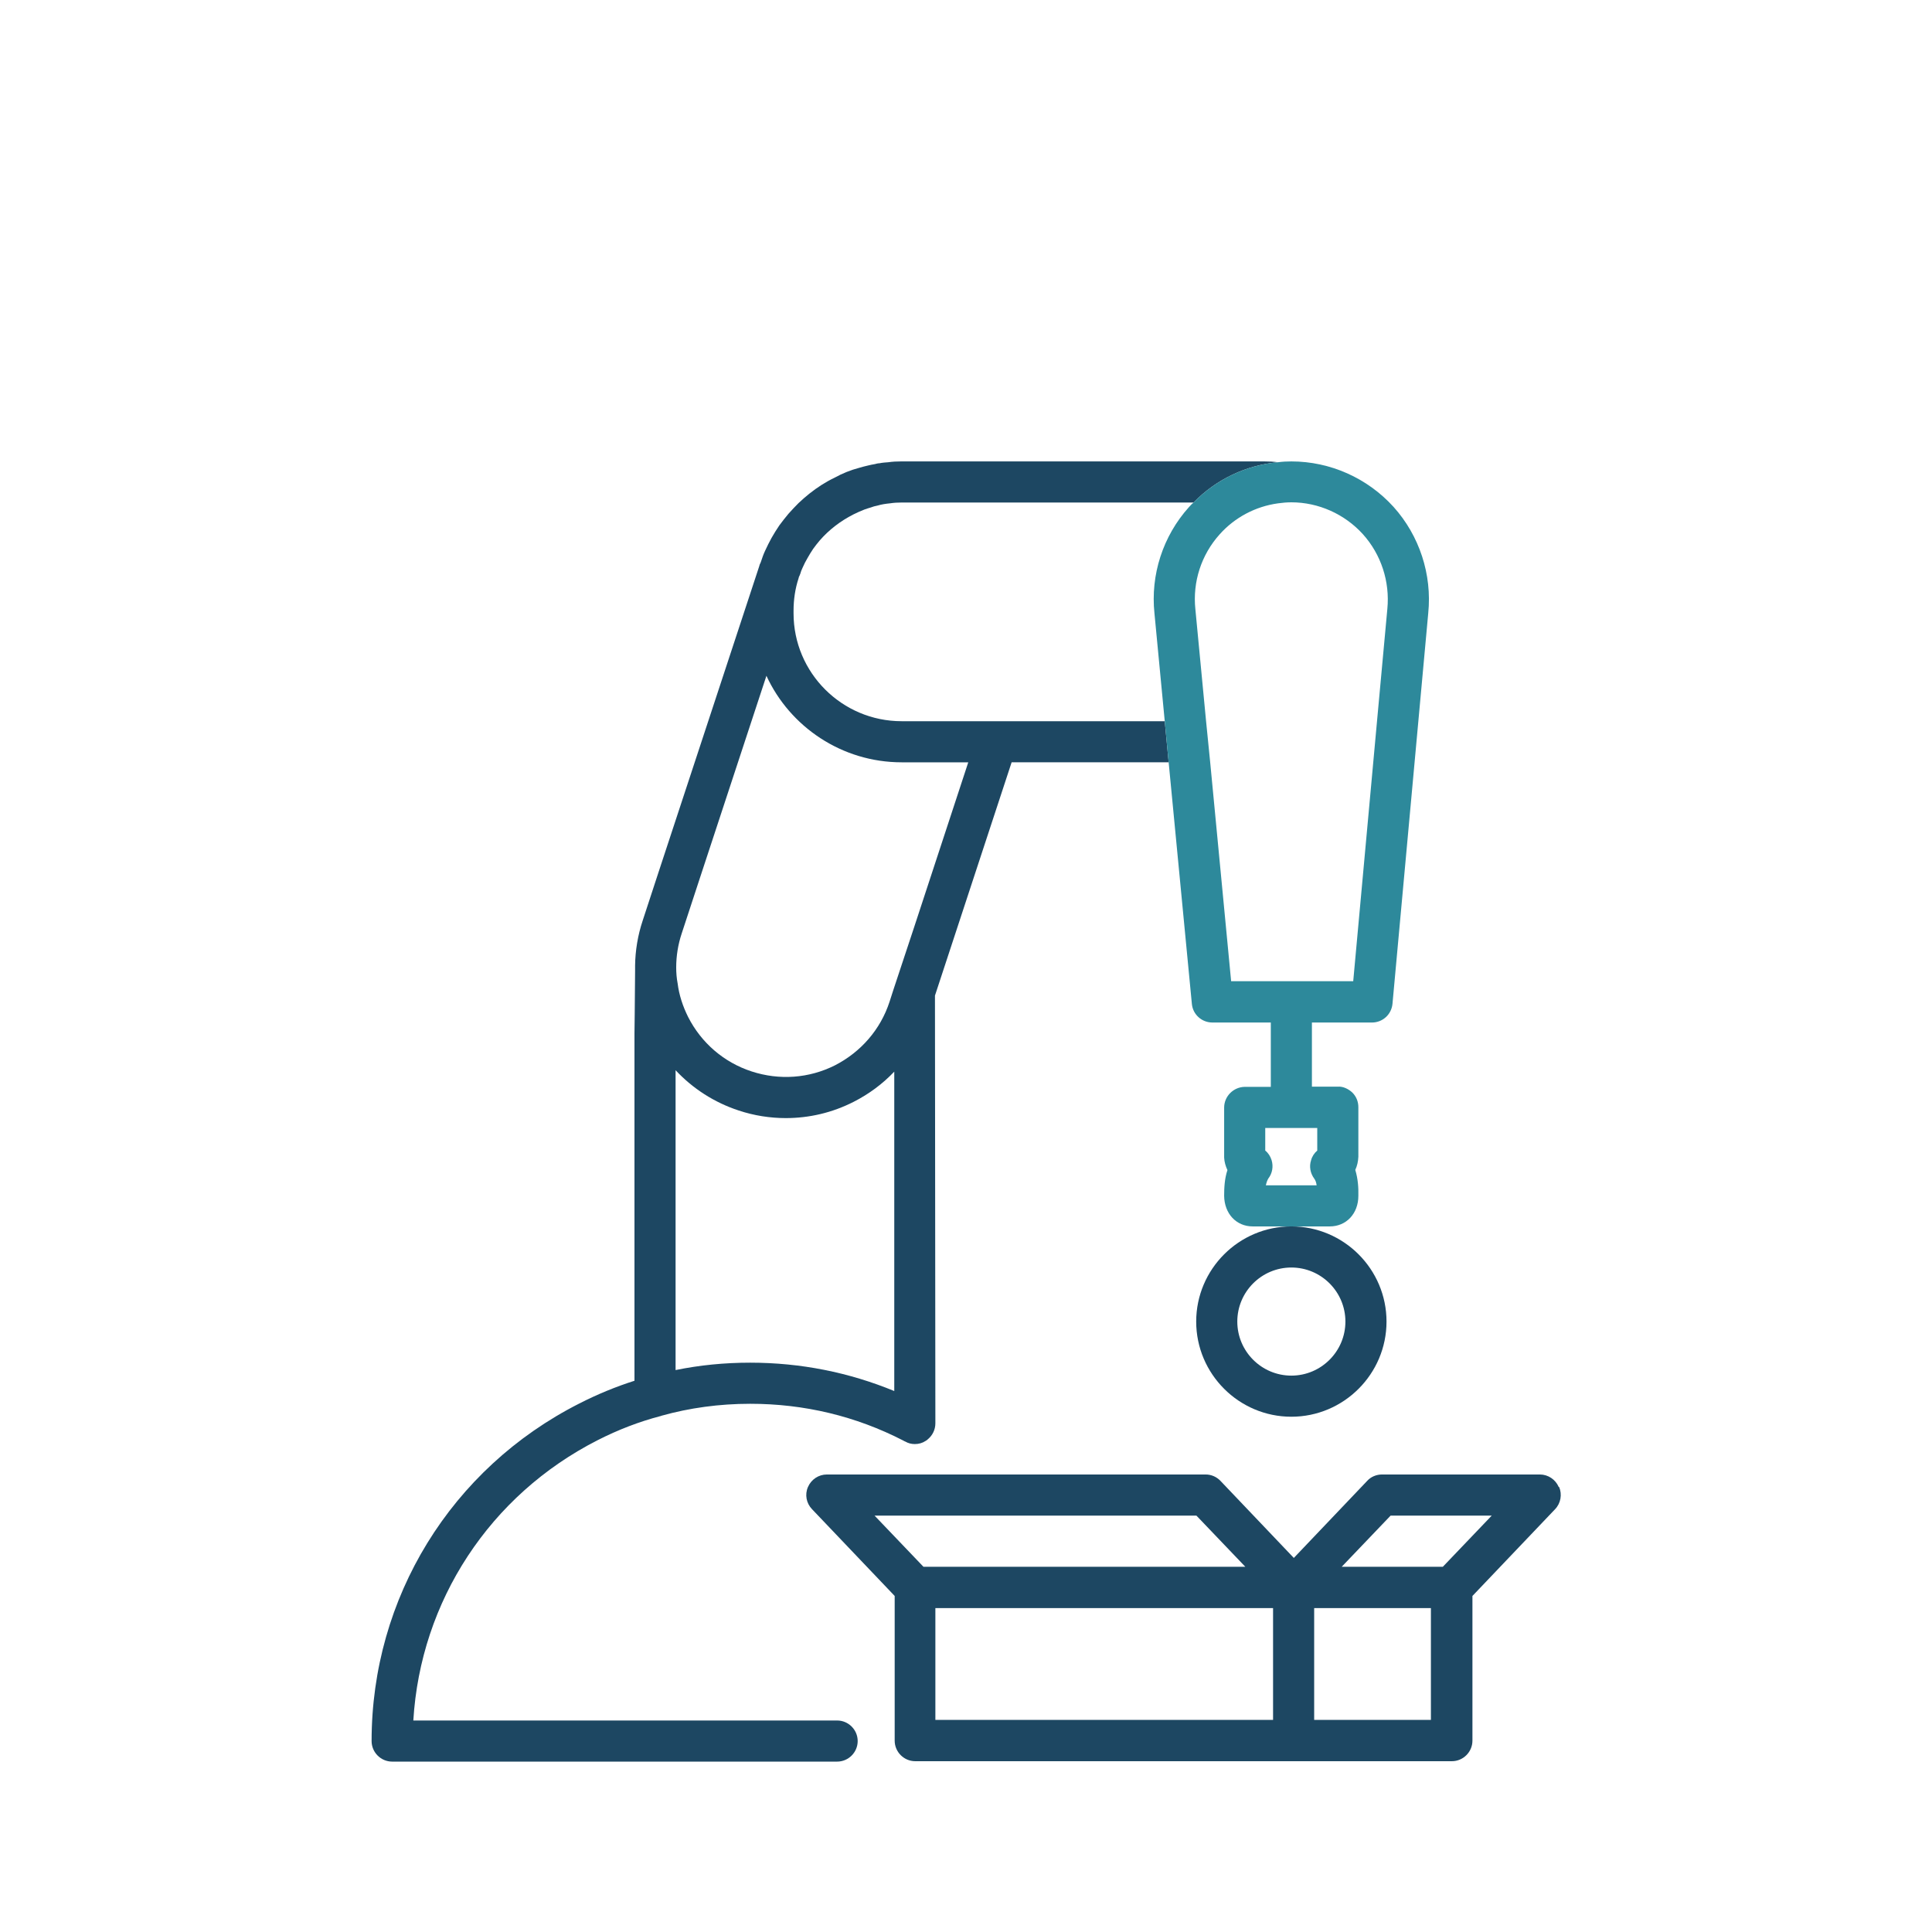
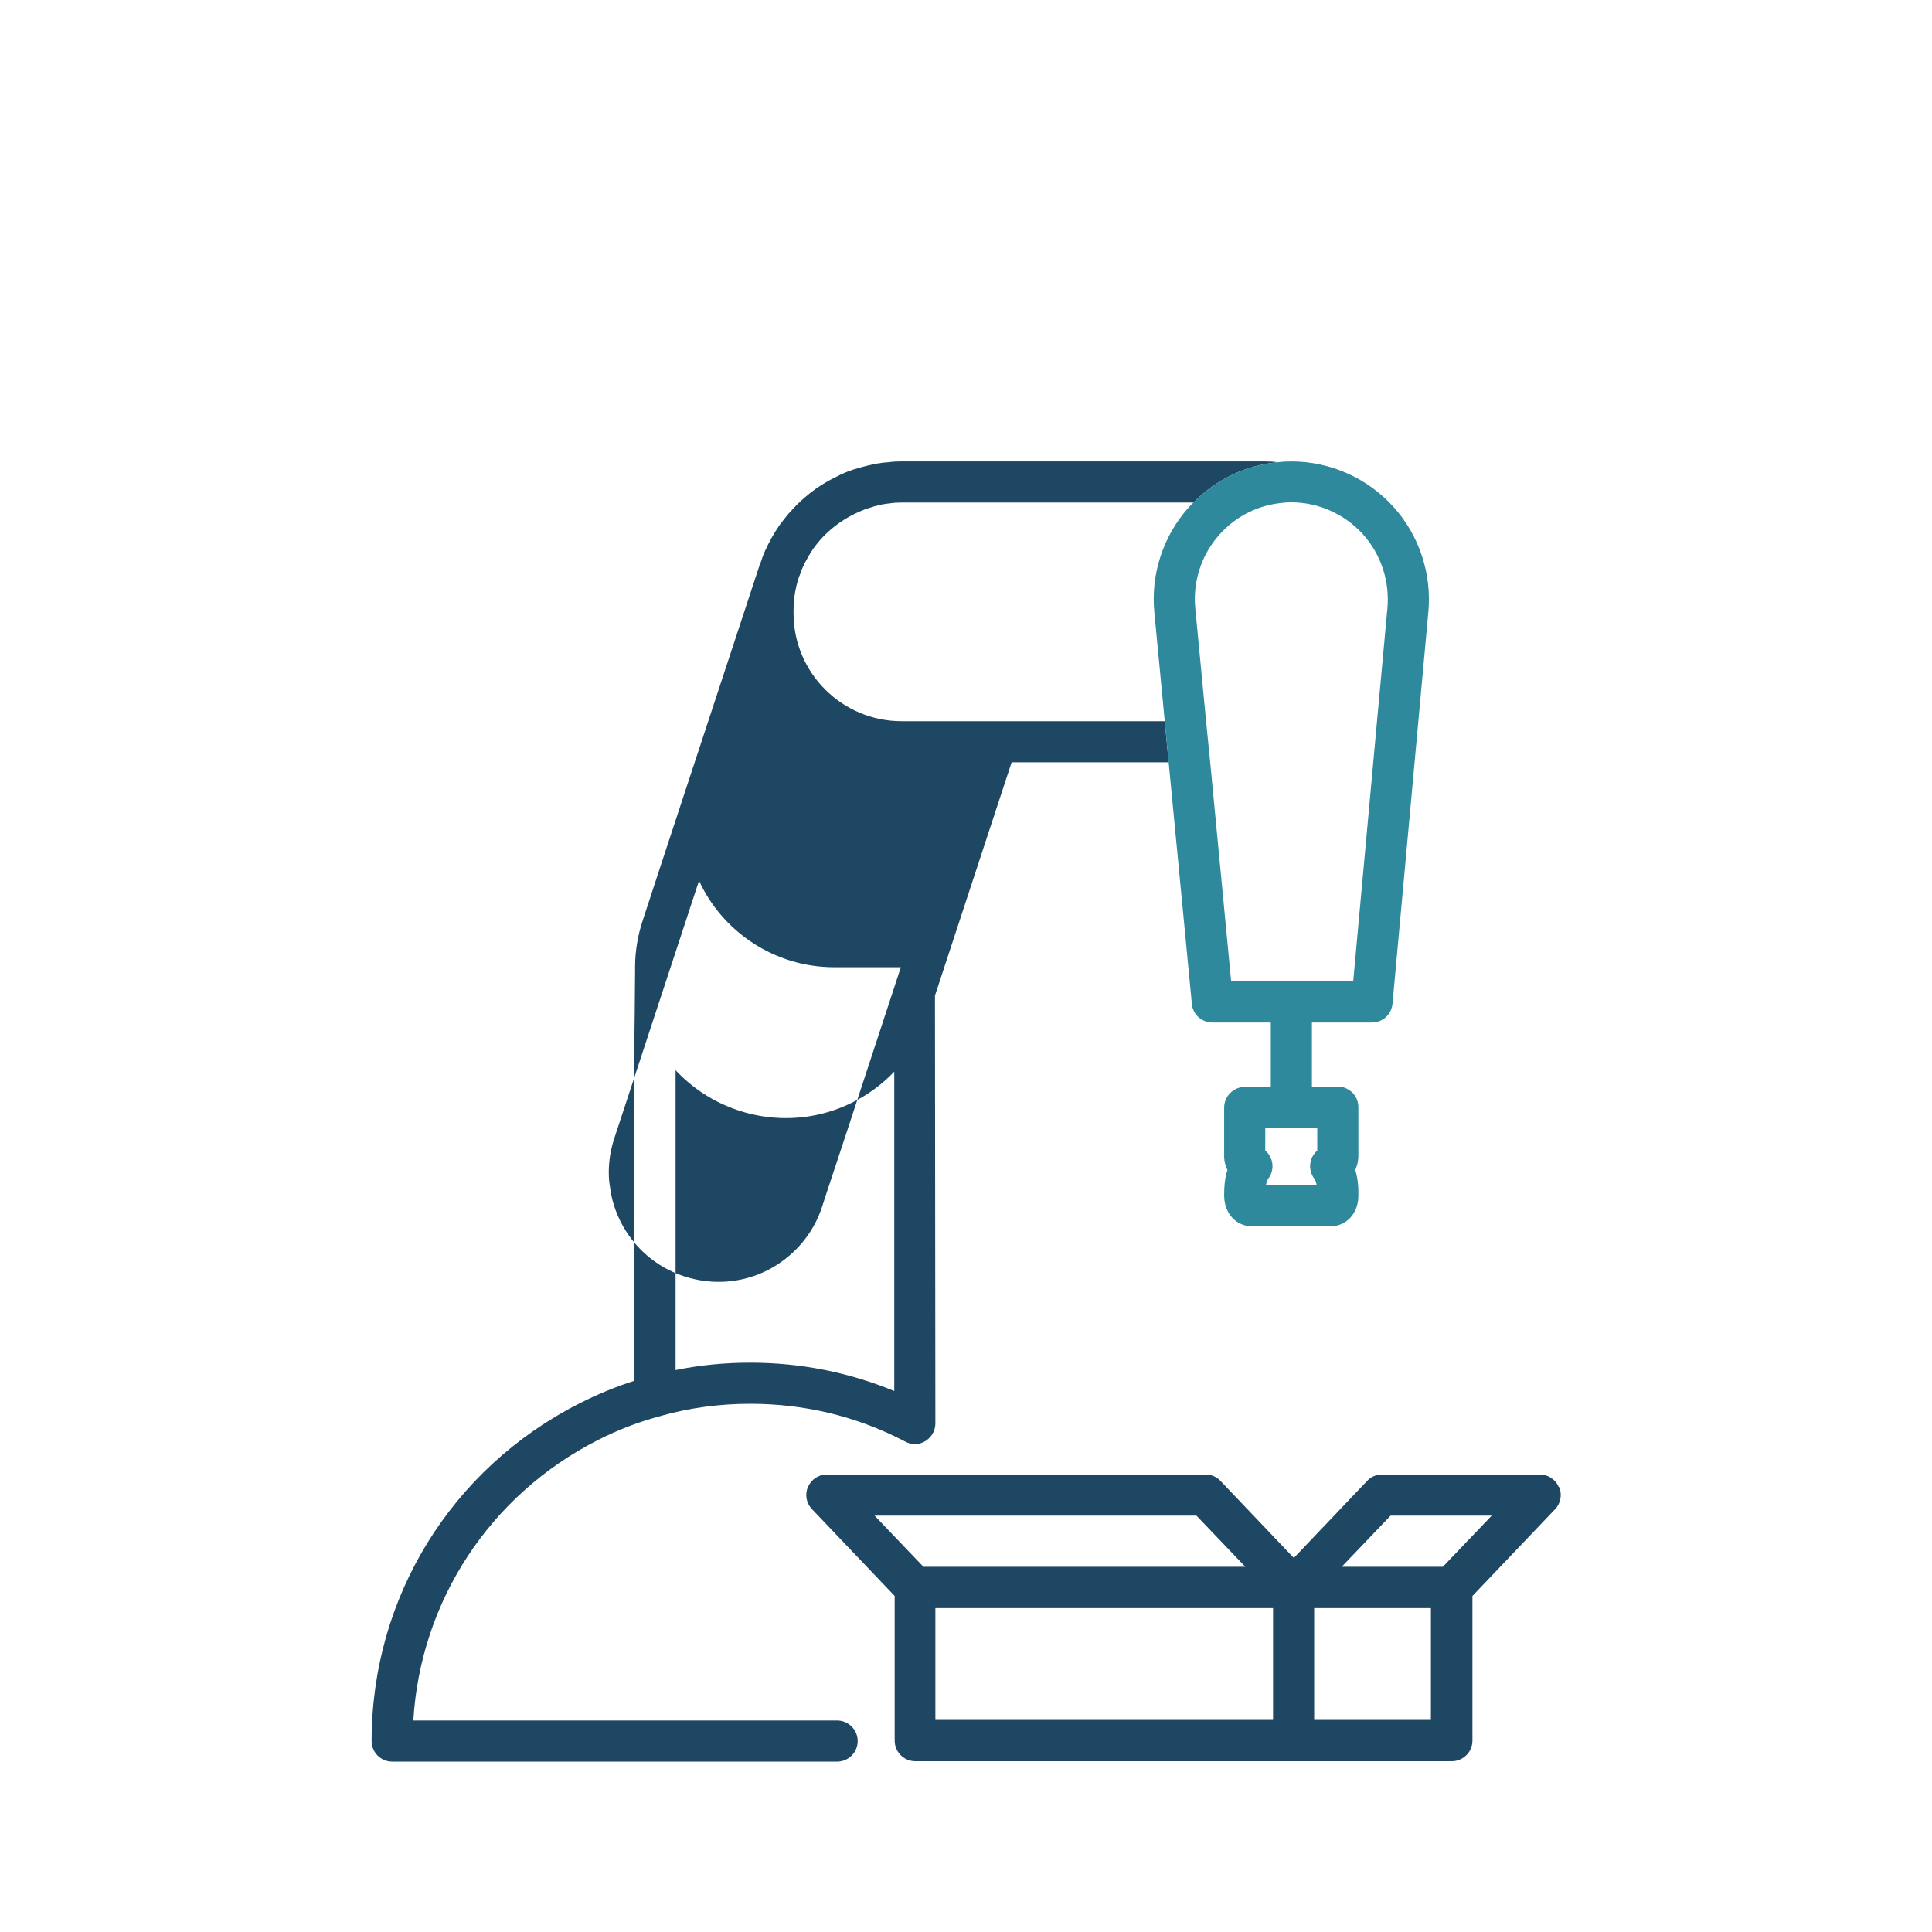
<svg xmlns="http://www.w3.org/2000/svg" id="Layer_1" data-name="Layer 1" viewBox="0 0 94 94">
  <defs>
    <style> .cls-1 { fill: #1d4762; } .cls-2 { fill: #2d899b; } </style>
  </defs>
  <g>
    <path class="cls-1" d="M75.84,72.35c-.16-.37-.52-.61-.92-.61h-7.68c-.27,0-.54,.11-.72,.31l-3.57,3.75-3.57-3.75c-.19-.2-.45-.31-.72-.31h-18.43c-.4,0-.76,.24-.92,.61-.16,.37-.08,.79,.2,1.08l4.02,4.22v7.04c0,.55,.45,1,1,1h26.11c.55,0,1-.45,1-1v-7.04l4.02-4.22c.28-.29,.35-.72,.2-1.08Zm-33.29,1.39h15.66l2.38,2.49h-15.66l-2.38-2.49Zm19.39,9.94h-16.43v-5.44h16.43v5.44Zm7.68,0h-5.68v-5.44h5.68v5.44Zm.58-7.45h-4.92l2.38-2.49h4.92l-2.38,2.49Z" />
-     <path class="cls-1" d="M40.73,83.71H20.11c.35-5.81,3.72-10.97,8.97-13.64,1-.51,2.02-.9,3.05-1.17h.01s.03-.01,.05-.02c1.36-.38,2.81-.58,4.31-.58,2.63,0,5.14,.6,7.45,1.79,.03,.02,.07,.04,.1,.05,.14,.08,.29,.12,.46,.12,.19,0,.37-.05,.52-.15,.04-.02,.08-.05,.11-.08,.23-.19,.37-.47,.37-.78l-.02-20.81,3.73-11.35h7.64l-.19-2h-12.8c-2.9,0-5.26-2.35-5.26-5.25v-.13c0-.54,.08-1.07,.24-1.56,.01-.06,.03-.11,.06-.16,0-.02,.01-.03,.02-.05,.03-.11,.07-.22,.12-.32,.07-.16,.15-.32,.24-.47,.08-.15,.18-.3,.27-.44,.1-.14,.21-.28,.32-.41,.45-.52,1.01-.95,1.64-1.27,.18-.09,.36-.17,.54-.24,.11-.04,.21-.07,.31-.1,.1-.04,.21-.07,.32-.09,.2-.06,.4-.09,.61-.11,.19-.03,.38-.04,.57-.04h14.2c1.1-1.13,2.56-1.82,4.11-1.96-.22-.03-.45-.04-.68-.04h-17.66c-.21,0-.42,.01-.62,.04-.14,.01-.29,.02-.43,.05-.07,0-.15,.02-.22,.04-.11,.02-.23,.04-.34,.07-.14,.03-.28,.07-.42,.11-.42,.11-.82,.27-1.2,.48-.44,.21-.84,.47-1.22,.77-.19,.15-.37,.31-.54,.47-.17,.17-.33,.34-.49,.52-.15,.18-.3,.37-.44,.56-.13,.19-.26,.4-.38,.61-.11,.2-.22,.42-.32,.64-.08,.17-.14,.35-.2,.53-.01,.02-.01,.03-.02,.05-.03,.05-.05,.11-.06,.16l-4.93,14.98-.74,2.26c-.24,.72-.36,1.46-.37,2.19v.28c-.01,1.6-.03,3.02-.03,3.02v16.9c-.91,.29-1.81,.66-2.69,1.11-6.23,3.16-10.1,9.45-10.1,16.42,0,.55,.45,1,1,1h21.65c.55,0,1-.45,1-1s-.45-1-1-1Zm-7.56-38.3l.84-2.56h0s3.28-9.97,3.28-9.97c1.14,2.48,3.67,4.21,6.58,4.21h3.24l-2.63,8.01h0s-1.02,3.08-1.02,3.08h0s-.18,.56-.18,.56c-.44,1.35-1.39,2.44-2.65,3.09-1.27,.64-2.71,.74-4.06,.3-1.35-.44-2.45-1.39-3.09-2.65-.26-.52-.44-1.07-.51-1.63-.05-.26-.07-.52-.07-.78,0-.56,.09-1.12,.27-1.66Zm-.3,6.66c.83,.89,1.88,1.57,3.07,1.96,.75,.25,1.53,.37,2.29,.37,1.14,0,2.26-.26,3.3-.79,.75-.38,1.42-.88,1.98-1.47v15.54c-2.21-.91-4.56-1.38-7.01-1.38-1.25,0-2.46,.12-3.63,.36v-14.59Z" />
-     <path class="cls-1" d="M58.2,64.3c0,2.55,2.08,4.63,4.63,4.63s4.63-2.08,4.63-4.63-2.08-4.63-4.63-4.63-4.63,2.08-4.63,4.63Zm4.63-2.63c1.45,0,2.63,1.18,2.63,2.63s-1.18,2.63-2.63,2.63-2.63-1.18-2.63-2.63,1.18-2.63,2.63-2.63Z" />
+     <path class="cls-1" d="M40.73,83.71H20.11c.35-5.81,3.72-10.97,8.97-13.64,1-.51,2.02-.9,3.05-1.17h.01s.03-.01,.05-.02c1.36-.38,2.81-.58,4.31-.58,2.63,0,5.14,.6,7.45,1.79,.03,.02,.07,.04,.1,.05,.14,.08,.29,.12,.46,.12,.19,0,.37-.05,.52-.15,.04-.02,.08-.05,.11-.08,.23-.19,.37-.47,.37-.78l-.02-20.81,3.73-11.35h7.64l-.19-2h-12.8c-2.9,0-5.26-2.35-5.26-5.25v-.13c0-.54,.08-1.07,.24-1.56,.01-.06,.03-.11,.06-.16,0-.02,.01-.03,.02-.05,.03-.11,.07-.22,.12-.32,.07-.16,.15-.32,.24-.47,.08-.15,.18-.3,.27-.44,.1-.14,.21-.28,.32-.41,.45-.52,1.01-.95,1.64-1.27,.18-.09,.36-.17,.54-.24,.11-.04,.21-.07,.31-.1,.1-.04,.21-.07,.32-.09,.2-.06,.4-.09,.61-.11,.19-.03,.38-.04,.57-.04h14.2c1.1-1.13,2.56-1.82,4.11-1.96-.22-.03-.45-.04-.68-.04h-17.66c-.21,0-.42,.01-.62,.04-.14,.01-.29,.02-.43,.05-.07,0-.15,.02-.22,.04-.11,.02-.23,.04-.34,.07-.14,.03-.28,.07-.42,.11-.42,.11-.82,.27-1.2,.48-.44,.21-.84,.47-1.22,.77-.19,.15-.37,.31-.54,.47-.17,.17-.33,.34-.49,.52-.15,.18-.3,.37-.44,.56-.13,.19-.26,.4-.38,.61-.11,.2-.22,.42-.32,.64-.08,.17-.14,.35-.2,.53-.01,.02-.01,.03-.02,.05-.03,.05-.05,.11-.06,.16l-4.93,14.98-.74,2.26c-.24,.72-.36,1.46-.37,2.19v.28c-.01,1.6-.03,3.02-.03,3.02v16.9c-.91,.29-1.81,.66-2.69,1.11-6.23,3.16-10.1,9.45-10.1,16.42,0,.55,.45,1,1,1h21.65c.55,0,1-.45,1-1s-.45-1-1-1Zm-7.56-38.3l.84-2.56h0c1.14,2.48,3.67,4.21,6.58,4.21h3.24l-2.63,8.01h0s-1.02,3.08-1.02,3.08h0s-.18,.56-.18,.56c-.44,1.35-1.39,2.44-2.65,3.09-1.27,.64-2.71,.74-4.06,.3-1.35-.44-2.45-1.39-3.09-2.65-.26-.52-.44-1.07-.51-1.63-.05-.26-.07-.52-.07-.78,0-.56,.09-1.12,.27-1.66Zm-.3,6.66c.83,.89,1.88,1.57,3.07,1.96,.75,.25,1.53,.37,2.29,.37,1.14,0,2.26-.26,3.3-.79,.75-.38,1.42-.88,1.98-1.47v15.54c-2.21-.91-4.56-1.38-7.01-1.38-1.25,0-2.46,.12-3.63,.36v-14.59Z" />
  </g>
  <path class="cls-2" d="M67.8,24.66c-1.27-1.4-3.08-2.21-4.97-2.21-.22,0-.43,.01-.65,.04-1.55,.14-3.01,.83-4.11,1.96-.07,.06-.15,.14-.22,.22-1.27,1.41-1.88,3.3-1.68,5.18l.5,5.24,.19,2,1.13,11.76c.05,.51,.48,.9,1,.9h2.84v3.13h-1.27c-.55,.01-1,.46-1,1.01v2.43c.01,.21,.07,.42,.16,.61-.14,.42-.16,.86-.16,1.25,.01,.87,.59,1.49,1.39,1.49h3.75c.8,0,1.39-.62,1.39-1.49,.01-.4-.02-.83-.15-1.26,.09-.19,.14-.41,.15-.64v-2.41c0-.27-.1-.52-.29-.71-.19-.18-.46-.31-.71-.29h-1.26s0-3.12,0-3.12h2.92c.52,0,.95-.39,1-.91l1.74-19.01c.19-1.88-.43-3.77-1.69-5.17Zm-3.71,30.21v1.11c-.14,.12-.25,.28-.3,.47-.1,.3-.04,.63,.15,.89,.06,.08,.1,.18,.12,.33h-2.47c.03-.14,.07-.25,.12-.33,.2-.26,.25-.59,.16-.89-.06-.19-.16-.35-.31-.47v-1.1h2.53Zm1.75-7.13h-5.94l-1.02-10.66-.2-2-.52-5.44c-.14-1.33,.29-2.65,1.18-3.64,.74-.83,1.75-1.36,2.84-1.51,.22-.03,.43-.05,.65-.05,1.32,0,2.59,.57,3.48,1.55,.89,.99,1.32,2.31,1.19,3.64l-.45,4.89-1.21,13.22Z" />
</svg>